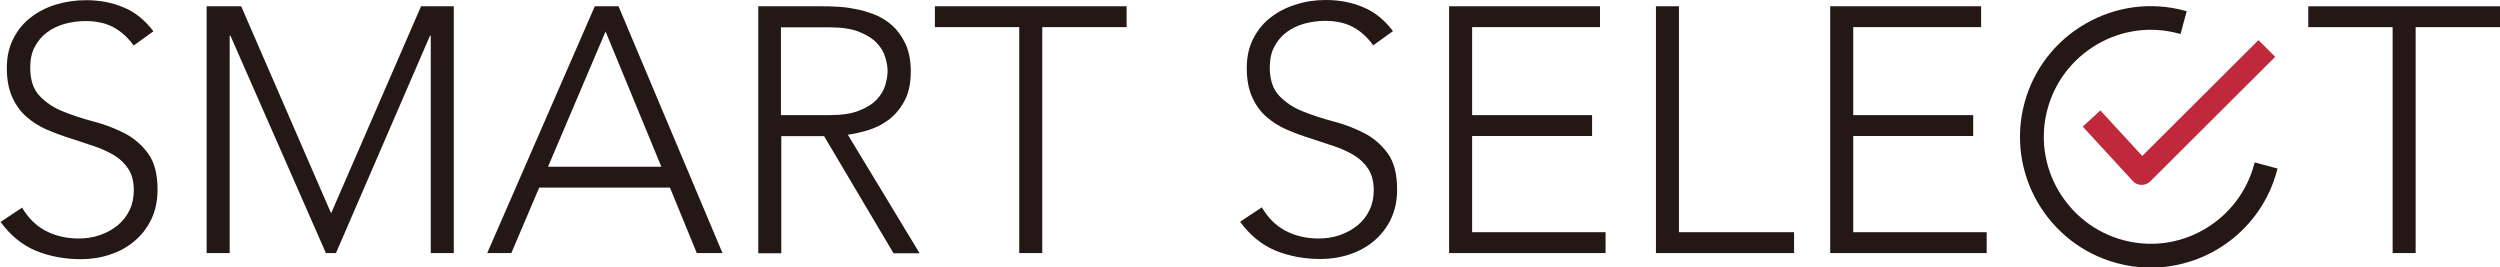
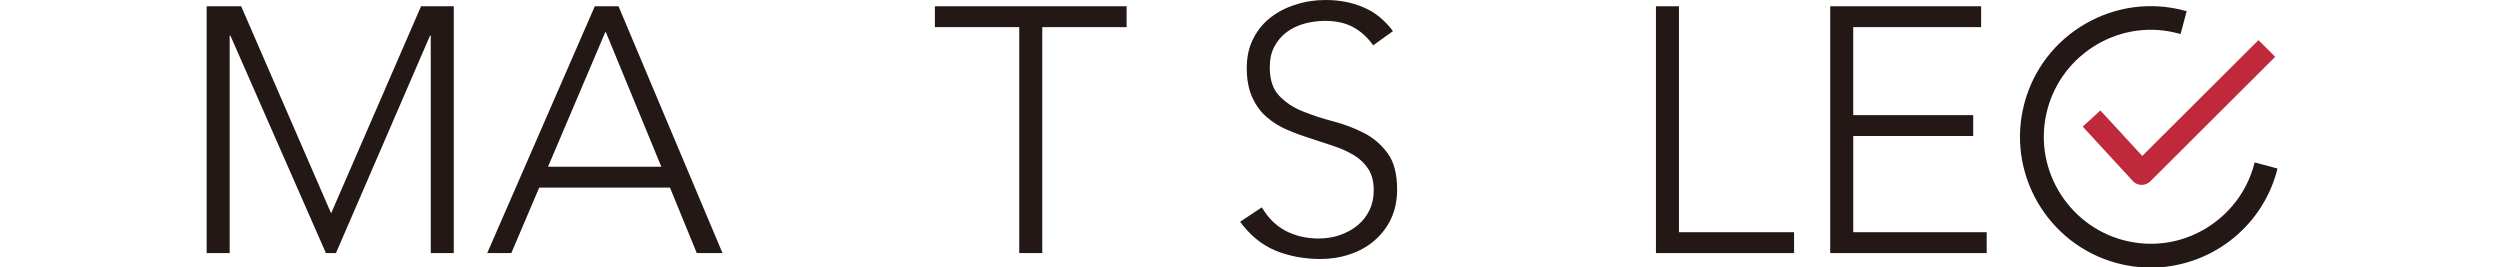
<svg xmlns="http://www.w3.org/2000/svg" id="_レイヤー_2" viewBox="0 0 139 14.87">
  <defs>
    <style>.cls-1{fill:#bf293b;}.cls-2{fill:#231815;}</style>
  </defs>
  <g id="PC">
    <g>
-       <path class="cls-2" d="M1.22,11.53c.34,.58,.77,1.01,1.31,1.3,.54,.28,1.15,.43,1.83,.43,.43,0,.83-.06,1.2-.19,.37-.13,.7-.31,.98-.54,.28-.23,.5-.51,.66-.84s.24-.7,.24-1.11c0-.48-.1-.87-.3-1.18-.2-.31-.47-.57-.8-.77-.34-.2-.71-.37-1.13-.51-.42-.14-.85-.28-1.3-.43-.45-.14-.88-.3-1.3-.48-.42-.18-.8-.42-1.13-.71-.34-.29-.6-.66-.8-1.1-.2-.44-.3-.98-.3-1.63,0-.61,.12-1.15,.36-1.62,.24-.47,.56-.87,.97-1.18,.41-.32,.88-.56,1.41-.72,.53-.16,1.09-.24,1.67-.24,.75,0,1.44,.13,2.08,.4,.64,.26,1.19,.71,1.66,1.33l-1.1,.79c-.32-.45-.7-.79-1.13-1.02-.43-.23-.95-.34-1.54-.34-.41,0-.81,.06-1.18,.16-.38,.11-.7,.27-.98,.48-.28,.21-.5,.48-.67,.8-.17,.32-.25,.7-.25,1.14,0,.69,.17,1.21,.52,1.58s.78,.66,1.31,.87,1.09,.4,1.71,.56c.61,.16,1.18,.38,1.71,.65,.52,.27,.96,.65,1.31,1.13s.52,1.15,.52,2.01c0,.62-.12,1.17-.35,1.65-.23,.48-.55,.88-.94,1.21-.39,.33-.85,.58-1.37,.75-.52,.17-1.05,.25-1.61,.25-.9,0-1.74-.16-2.5-.47-.76-.32-1.41-.85-1.96-1.6l1.22-.81Z" />
      <path class="cls-2" d="M11.49,.35h1.92l5,11.51L23.41,.35h1.82V14.07h-1.28V1.98h-.04l-5.23,12.09h-.56L12.81,1.98h-.04V14.07h-1.28V.35Z" />
      <path class="cls-2" d="M33.07,.35h1.32l5.78,13.72h-1.43l-1.49-3.64h-7.27l-1.55,3.64h-1.34L33.07,.35Zm.6,1.4l-3.2,7.52h6.3l-3.1-7.52Z" />
-       <path class="cls-2" d="M42.14,.35h3.61c.18,0,.43,0,.74,.02,.31,.01,.65,.05,1.01,.12,.36,.06,.73,.17,1.1,.31,.37,.14,.71,.35,1.01,.62,.3,.27,.54,.61,.74,1.03,.19,.41,.29,.92,.29,1.51,0,.66-.11,1.2-.34,1.63-.23,.43-.51,.77-.85,1.04-.34,.26-.72,.46-1.13,.59-.41,.13-.81,.22-1.18,.27l3.99,6.59h-1.45l-3.86-6.51h-2.38v6.51h-1.28V.35Zm1.28,6.05h2.71c.67,0,1.22-.08,1.64-.25,.42-.17,.75-.37,.98-.62,.23-.25,.39-.51,.47-.79,.08-.28,.13-.54,.13-.78s-.04-.49-.13-.78c-.08-.28-.24-.55-.47-.79-.23-.25-.56-.45-.98-.62-.42-.17-.97-.25-1.64-.25h-2.71V6.4Z" />
      <path class="cls-2" d="M56.67,1.51h-4.69V.35h10.66V1.51h-4.69V14.07h-1.28V1.51Z" />
      <path class="cls-2" d="M70.16,11.53c.34,.58,.77,1.01,1.31,1.3,.54,.28,1.15,.43,1.83,.43,.43,0,.83-.06,1.2-.19,.37-.13,.7-.31,.98-.54,.28-.23,.5-.51,.66-.84,.16-.33,.24-.7,.24-1.11,0-.48-.1-.87-.3-1.18-.2-.31-.47-.57-.8-.77s-.71-.37-1.13-.51c-.42-.14-.85-.28-1.3-.43-.45-.14-.88-.3-1.3-.48-.42-.18-.8-.42-1.13-.71-.34-.29-.6-.66-.8-1.1-.2-.44-.3-.98-.3-1.63,0-.61,.12-1.15,.36-1.62,.24-.47,.56-.87,.97-1.18,.41-.32,.88-.56,1.41-.72C72.57,.08,73.13,0,73.71,0,74.46,0,75.16,.13,75.79,.4c.64,.26,1.19,.71,1.66,1.33l-1.1,.79c-.32-.45-.7-.79-1.13-1.02-.43-.23-.95-.34-1.54-.34-.41,0-.81,.06-1.18,.16-.38,.11-.7,.27-.98,.48s-.5,.48-.67,.8c-.17,.32-.25,.7-.25,1.14,0,.69,.17,1.21,.52,1.58,.35,.37,.78,.66,1.31,.87,.52,.21,1.09,.4,1.71,.56,.61,.16,1.18,.38,1.71,.65,.52,.27,.96,.65,1.31,1.13,.35,.48,.52,1.15,.52,2.01,0,.62-.12,1.17-.35,1.65-.23,.48-.55,.88-.94,1.21-.39,.33-.85,.58-1.37,.75-.52,.17-1.05,.25-1.61,.25-.9,0-1.74-.16-2.5-.47-.76-.32-1.41-.85-1.96-1.6l1.22-.81Z" />
-       <path class="cls-2" d="M80.57,.35h8.39V1.51h-7.11V6.4h6.67v1.16h-6.67v5.35h7.42v1.16h-8.7V.35Z" />
      <path class="cls-2" d="M92.07,.35h1.28V12.91h6.4v1.16h-7.68V.35Z" />
      <path class="cls-2" d="M101.76,.35h8.39V1.51h-7.11V6.4h6.67v1.16h-6.67v5.35h7.42v1.16h-8.7V.35Z" />
-       <path class="cls-2" d="M133.03,1.51h-4.69V.35h10.66V1.51h-4.69V14.07h-1.28V1.51Z" />
      <g>
        <path class="cls-1" d="M116.77,6.15l-.97,.89,2.79,3.03c.12,.13,.29,.21,.49,.21,.17,0,.34-.07,.47-.19l6.95-6.93-.93-.93-6.46,6.44-2.33-2.53Z" />
        <path class="cls-2" d="M125.36,9.02l-.03,.12c-.41,1.53-1.4,2.81-2.77,3.61-1.38,.8-2.98,1.01-4.51,.6-1.53-.41-2.81-1.4-3.61-2.77-.8-1.38-1.01-2.98-.6-4.51,.41-1.53,1.4-2.81,2.77-3.61,1.38-.8,2.98-1.01,4.51-.6l.12,.03,.34-1.27-.12-.03c-1.87-.5-3.83-.24-5.51,.73-1.68,.97-2.89,2.54-3.39,4.41-1.04,3.87,1.27,7.86,5.14,8.9,.63,.17,1.26,.25,1.88,.25,3.21,0,6.15-2.14,7.02-5.39l.03-.12-1.27-.34Z" />
      </g>
    </g>
  </g>
</svg>